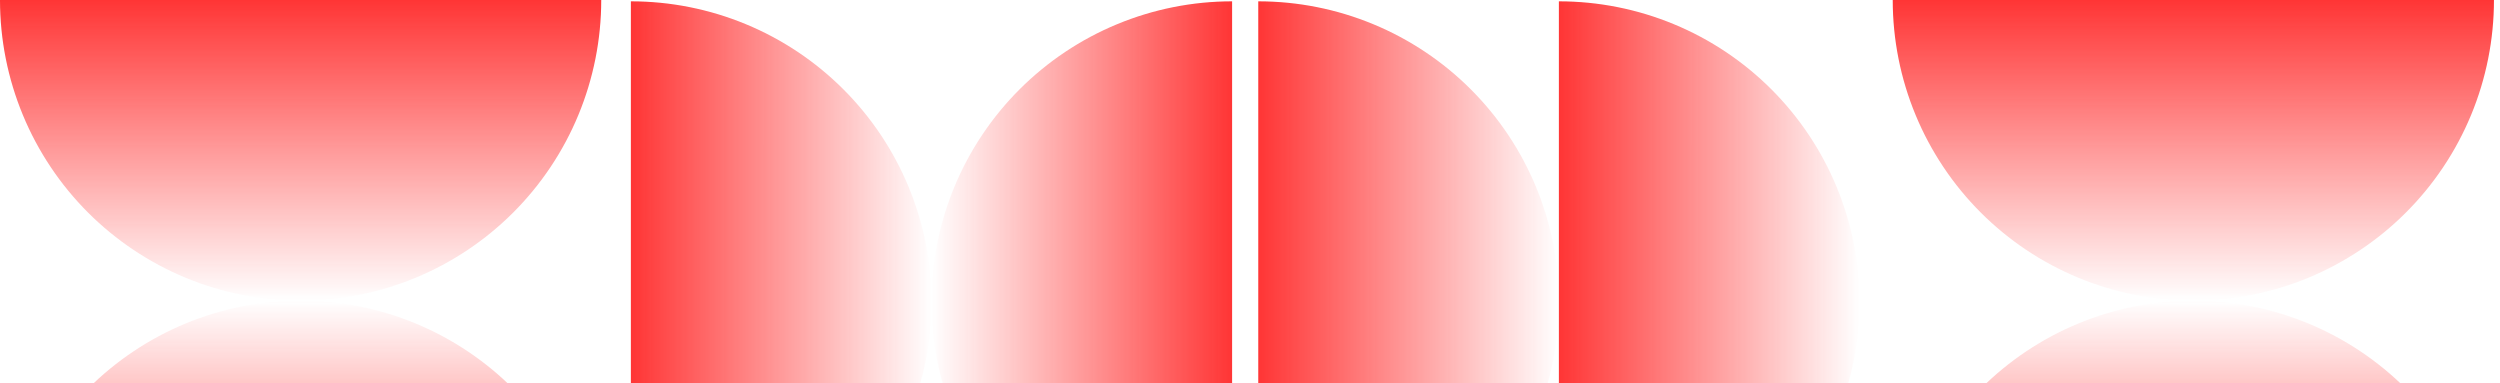
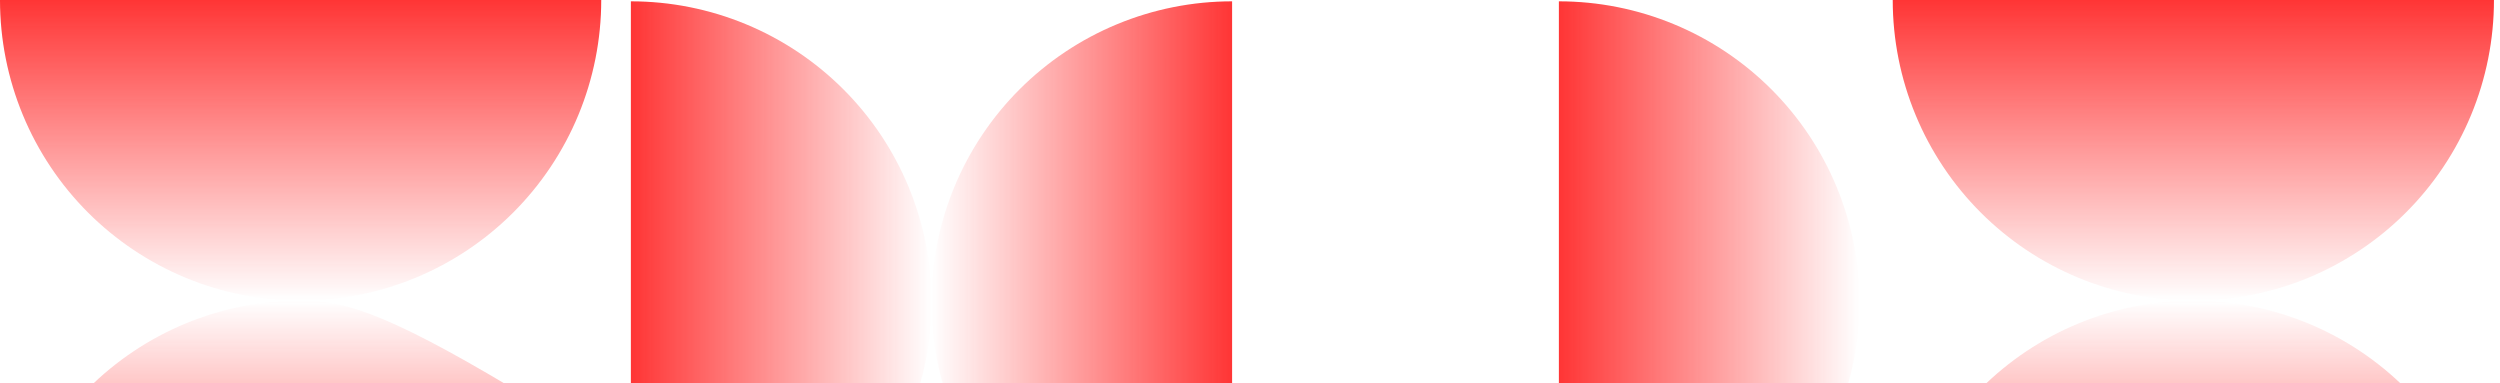
<svg xmlns="http://www.w3.org/2000/svg" width="261" height="40" viewBox="0 0 261 40" fill="none">
  <path d="M62.769 2.74371e-06C62.769 4.121 61.957 8.203 60.38 12.01C58.803 15.818 56.491 19.278 53.576 22.192C50.662 25.106 47.202 27.418 43.395 28.995C39.587 30.573 35.506 31.384 31.384 31.384C27.263 31.384 23.182 30.573 19.374 28.995C15.566 27.418 12.107 25.106 9.192 22.192C6.278 19.278 3.966 15.818 2.389 12.01C0.812 8.203 -3.60309e-07 4.121 0 0L62.769 2.74371e-06Z" fill="url(#paint0_linear_298_3198)" />
-   <path d="M62.769 62.769C62.769 58.647 61.957 54.566 60.38 50.758C58.803 46.951 56.491 43.491 53.576 40.577C50.662 37.662 47.202 35.35 43.395 33.773C39.587 32.196 35.506 31.384 31.384 31.384C27.263 31.384 23.182 32.196 19.374 33.773C15.566 35.35 12.107 37.662 9.192 40.577C6.278 43.491 3.966 46.951 2.389 50.758C0.812 54.566 -3.60309e-07 58.647 0 62.769L62.769 62.769Z" fill="url(#paint1_linear_298_3198)" />
+   <path d="M62.769 62.769C62.769 58.647 61.957 54.566 60.38 50.758C58.803 46.951 56.491 43.491 53.576 40.577C39.587 32.196 35.506 31.384 31.384 31.384C27.263 31.384 23.182 32.196 19.374 33.773C15.566 35.35 12.107 37.662 9.192 40.577C6.278 43.491 3.966 46.951 2.389 50.758C0.812 54.566 -3.60309e-07 58.647 0 62.769L62.769 62.769Z" fill="url(#paint1_linear_298_3198)" />
  <path d="M65.863 0.139C69.985 0.139 74.066 0.951 77.874 2.528C81.681 4.105 85.141 6.417 88.055 9.331C90.97 12.246 93.281 15.705 94.859 19.513C96.436 23.321 97.248 27.402 97.248 31.523C97.248 35.645 96.436 39.726 94.859 43.534C93.281 47.341 90.97 50.801 88.055 53.715C85.141 56.63 81.681 58.941 77.874 60.519C74.066 62.096 69.985 62.908 65.863 62.908L65.863 0.139Z" fill="url(#paint2_linear_298_3198)" />
  <path d="M128.632 0.139C124.51 0.139 120.429 0.951 116.622 2.528C112.814 4.105 109.354 6.417 106.44 9.331C103.525 12.246 101.214 15.705 99.636 19.513C98.059 23.321 97.248 27.402 97.248 31.523C97.248 35.645 98.059 39.726 99.636 43.534C101.214 47.341 103.525 50.801 106.44 53.715C109.354 56.63 112.814 58.941 116.622 60.519C120.429 62.096 124.51 62.908 128.632 62.908L128.632 0.139Z" fill="url(#paint3_linear_298_3198)" />
  <path d="M162.747 0.139C166.869 0.139 170.95 0.951 174.757 2.528C178.565 4.105 182.025 6.417 184.939 9.331C187.853 12.246 190.165 15.705 191.742 19.513C193.32 23.321 194.131 27.402 194.131 31.523C194.131 35.645 193.32 39.726 191.742 43.534C190.165 47.341 187.853 50.801 184.939 53.715C182.025 56.63 178.565 58.941 174.757 60.519C170.95 62.096 166.869 62.908 162.747 62.908L162.747 0.139Z" fill="url(#paint4_linear_298_3198)" />
-   <path d="M131.363 0.139C135.485 0.139 139.566 0.951 143.374 2.528C147.181 4.105 150.641 6.417 153.555 9.331C156.47 12.246 158.781 15.705 160.359 19.513C161.936 23.321 162.748 27.402 162.748 31.523C162.748 35.645 161.936 39.726 160.359 43.534C158.781 47.341 156.47 50.801 153.555 53.715C150.641 56.63 147.181 58.941 143.374 60.519C139.566 62.096 135.485 62.908 131.363 62.908L131.363 0.139Z" fill="url(#paint5_linear_298_3198)" />
  <path d="M260.369 2.74371e-06C260.369 4.121 259.557 8.203 257.98 12.01C256.403 15.818 254.091 19.278 251.177 22.192C248.263 25.106 244.803 27.418 240.995 28.995C237.187 30.573 233.106 31.384 228.985 31.384C224.863 31.384 220.782 30.573 216.975 28.995C213.167 27.418 209.707 25.106 206.793 22.192C203.879 19.278 201.567 15.818 199.99 12.01C198.412 8.203 197.601 4.121 197.601 0L260.369 2.74371e-06Z" fill="url(#paint6_linear_298_3198)" />
  <path d="M260.369 62.769C260.369 58.647 259.557 54.566 257.98 50.758C256.403 46.951 254.091 43.491 251.177 40.577C248.263 37.662 244.803 35.35 240.995 33.773C237.187 32.196 233.106 31.384 228.985 31.384C224.863 31.384 220.782 32.196 216.975 33.773C213.167 35.35 209.707 37.662 206.793 40.577C203.879 43.491 201.567 46.951 199.99 50.758C198.412 54.566 197.601 58.647 197.601 62.769L260.369 62.769Z" fill="url(#paint7_linear_298_3198)" />
  <defs>
    <linearGradient id="paint0_linear_298_3198" x1="31.384" y1="0" x2="31.384" y2="31.384" gradientUnits="userSpaceOnUse">
      <stop stop-color="#FF3535" />
      <stop offset="1" stop-color="#FF3535" stop-opacity="0" />
    </linearGradient>
    <linearGradient id="paint1_linear_298_3198" x1="31.384" y1="62.769" x2="31.384" y2="31.384" gradientUnits="userSpaceOnUse">
      <stop stop-color="#FF3535" />
      <stop offset="1" stop-color="#FF3535" stop-opacity="0" />
    </linearGradient>
    <linearGradient id="paint2_linear_298_3198" x1="65.863" y1="31.523" x2="97.248" y2="31.523" gradientUnits="userSpaceOnUse">
      <stop stop-color="#FF3535" />
      <stop offset="1" stop-color="#FF3535" stop-opacity="0" />
    </linearGradient>
    <linearGradient id="paint3_linear_298_3198" x1="128.632" y1="31.523" x2="97.248" y2="31.523" gradientUnits="userSpaceOnUse">
      <stop stop-color="#FF3535" />
      <stop offset="1" stop-color="#FF3535" stop-opacity="0" />
    </linearGradient>
    <linearGradient id="paint4_linear_298_3198" x1="162.747" y1="31.523" x2="194.131" y2="31.523" gradientUnits="userSpaceOnUse">
      <stop stop-color="#FF3535" />
      <stop offset="1" stop-color="#FF3535" stop-opacity="0" />
    </linearGradient>
    <linearGradient id="paint5_linear_298_3198" x1="131.363" y1="31.523" x2="162.748" y2="31.523" gradientUnits="userSpaceOnUse">
      <stop stop-color="#FF3535" />
      <stop offset="1" stop-color="#FF3535" stop-opacity="0" />
    </linearGradient>
    <linearGradient id="paint6_linear_298_3198" x1="228.985" y1="0" x2="228.985" y2="31.384" gradientUnits="userSpaceOnUse">
      <stop stop-color="#FF3535" />
      <stop offset="1" stop-color="#FF3535" stop-opacity="0" />
    </linearGradient>
    <linearGradient id="paint7_linear_298_3198" x1="228.985" y1="62.769" x2="228.985" y2="31.384" gradientUnits="userSpaceOnUse">
      <stop stop-color="#FF3535" />
      <stop offset="1" stop-color="#FF3535" stop-opacity="0" />
    </linearGradient>
  </defs>
</svg>